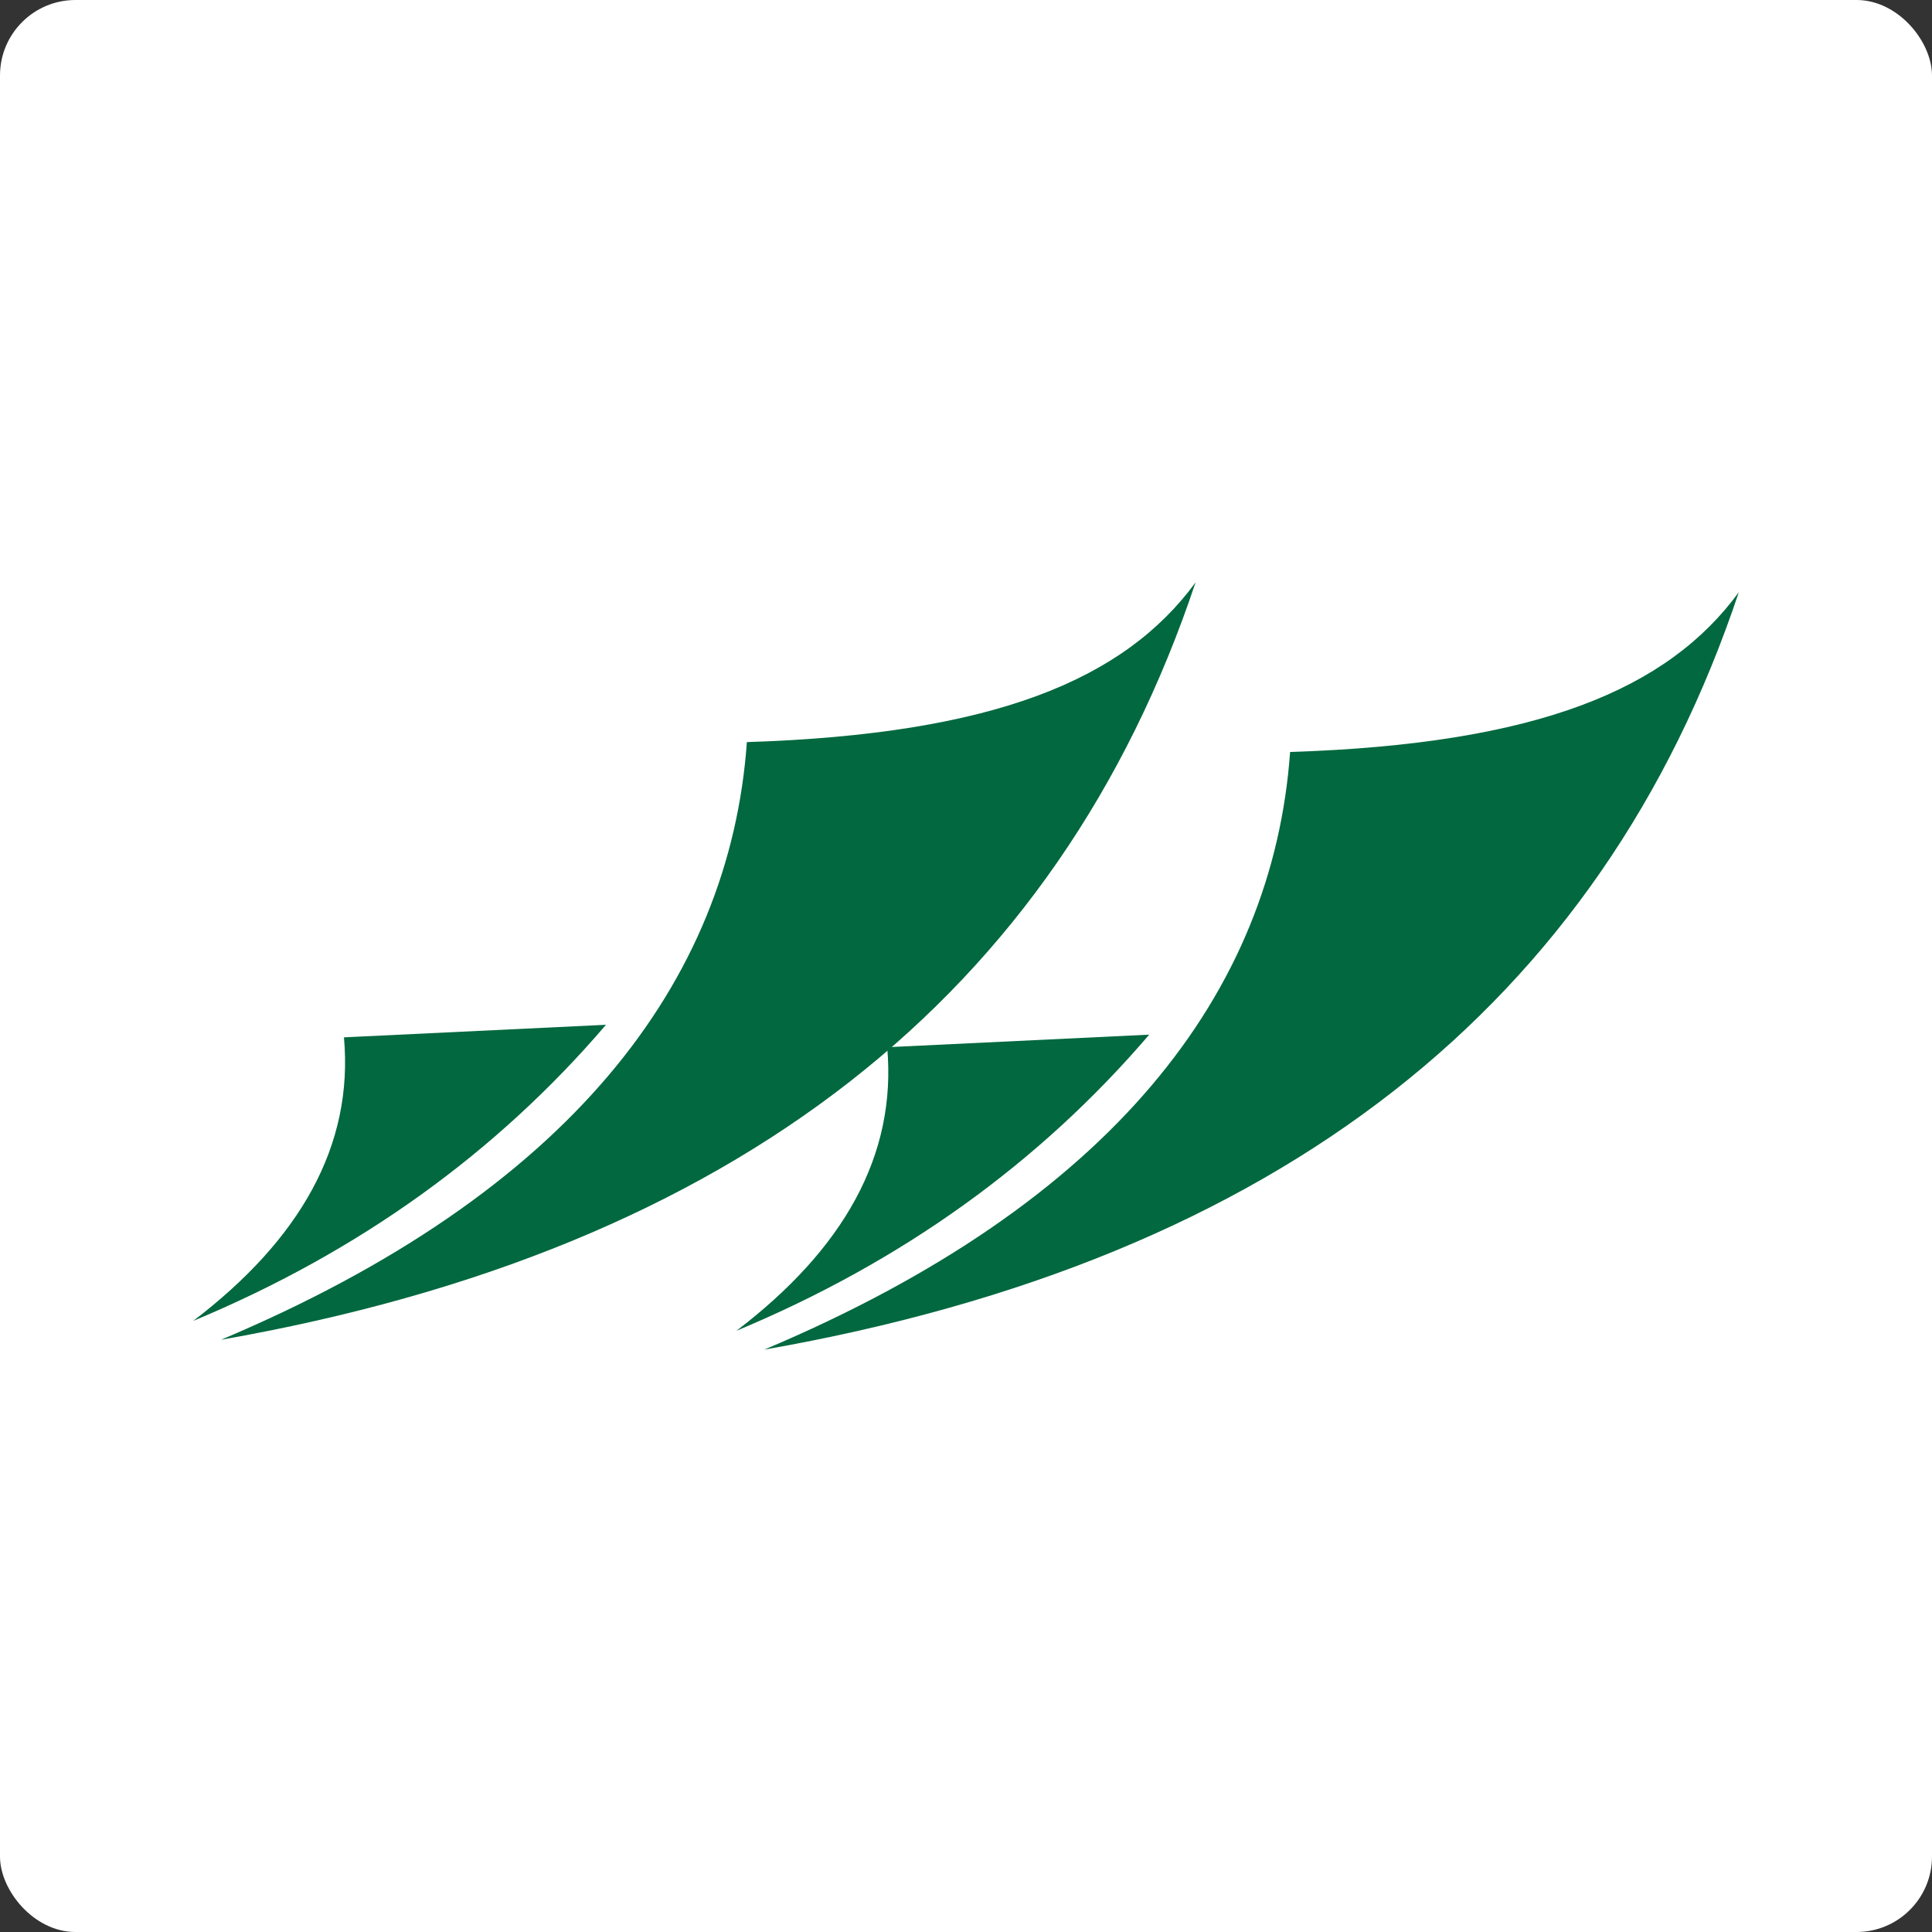
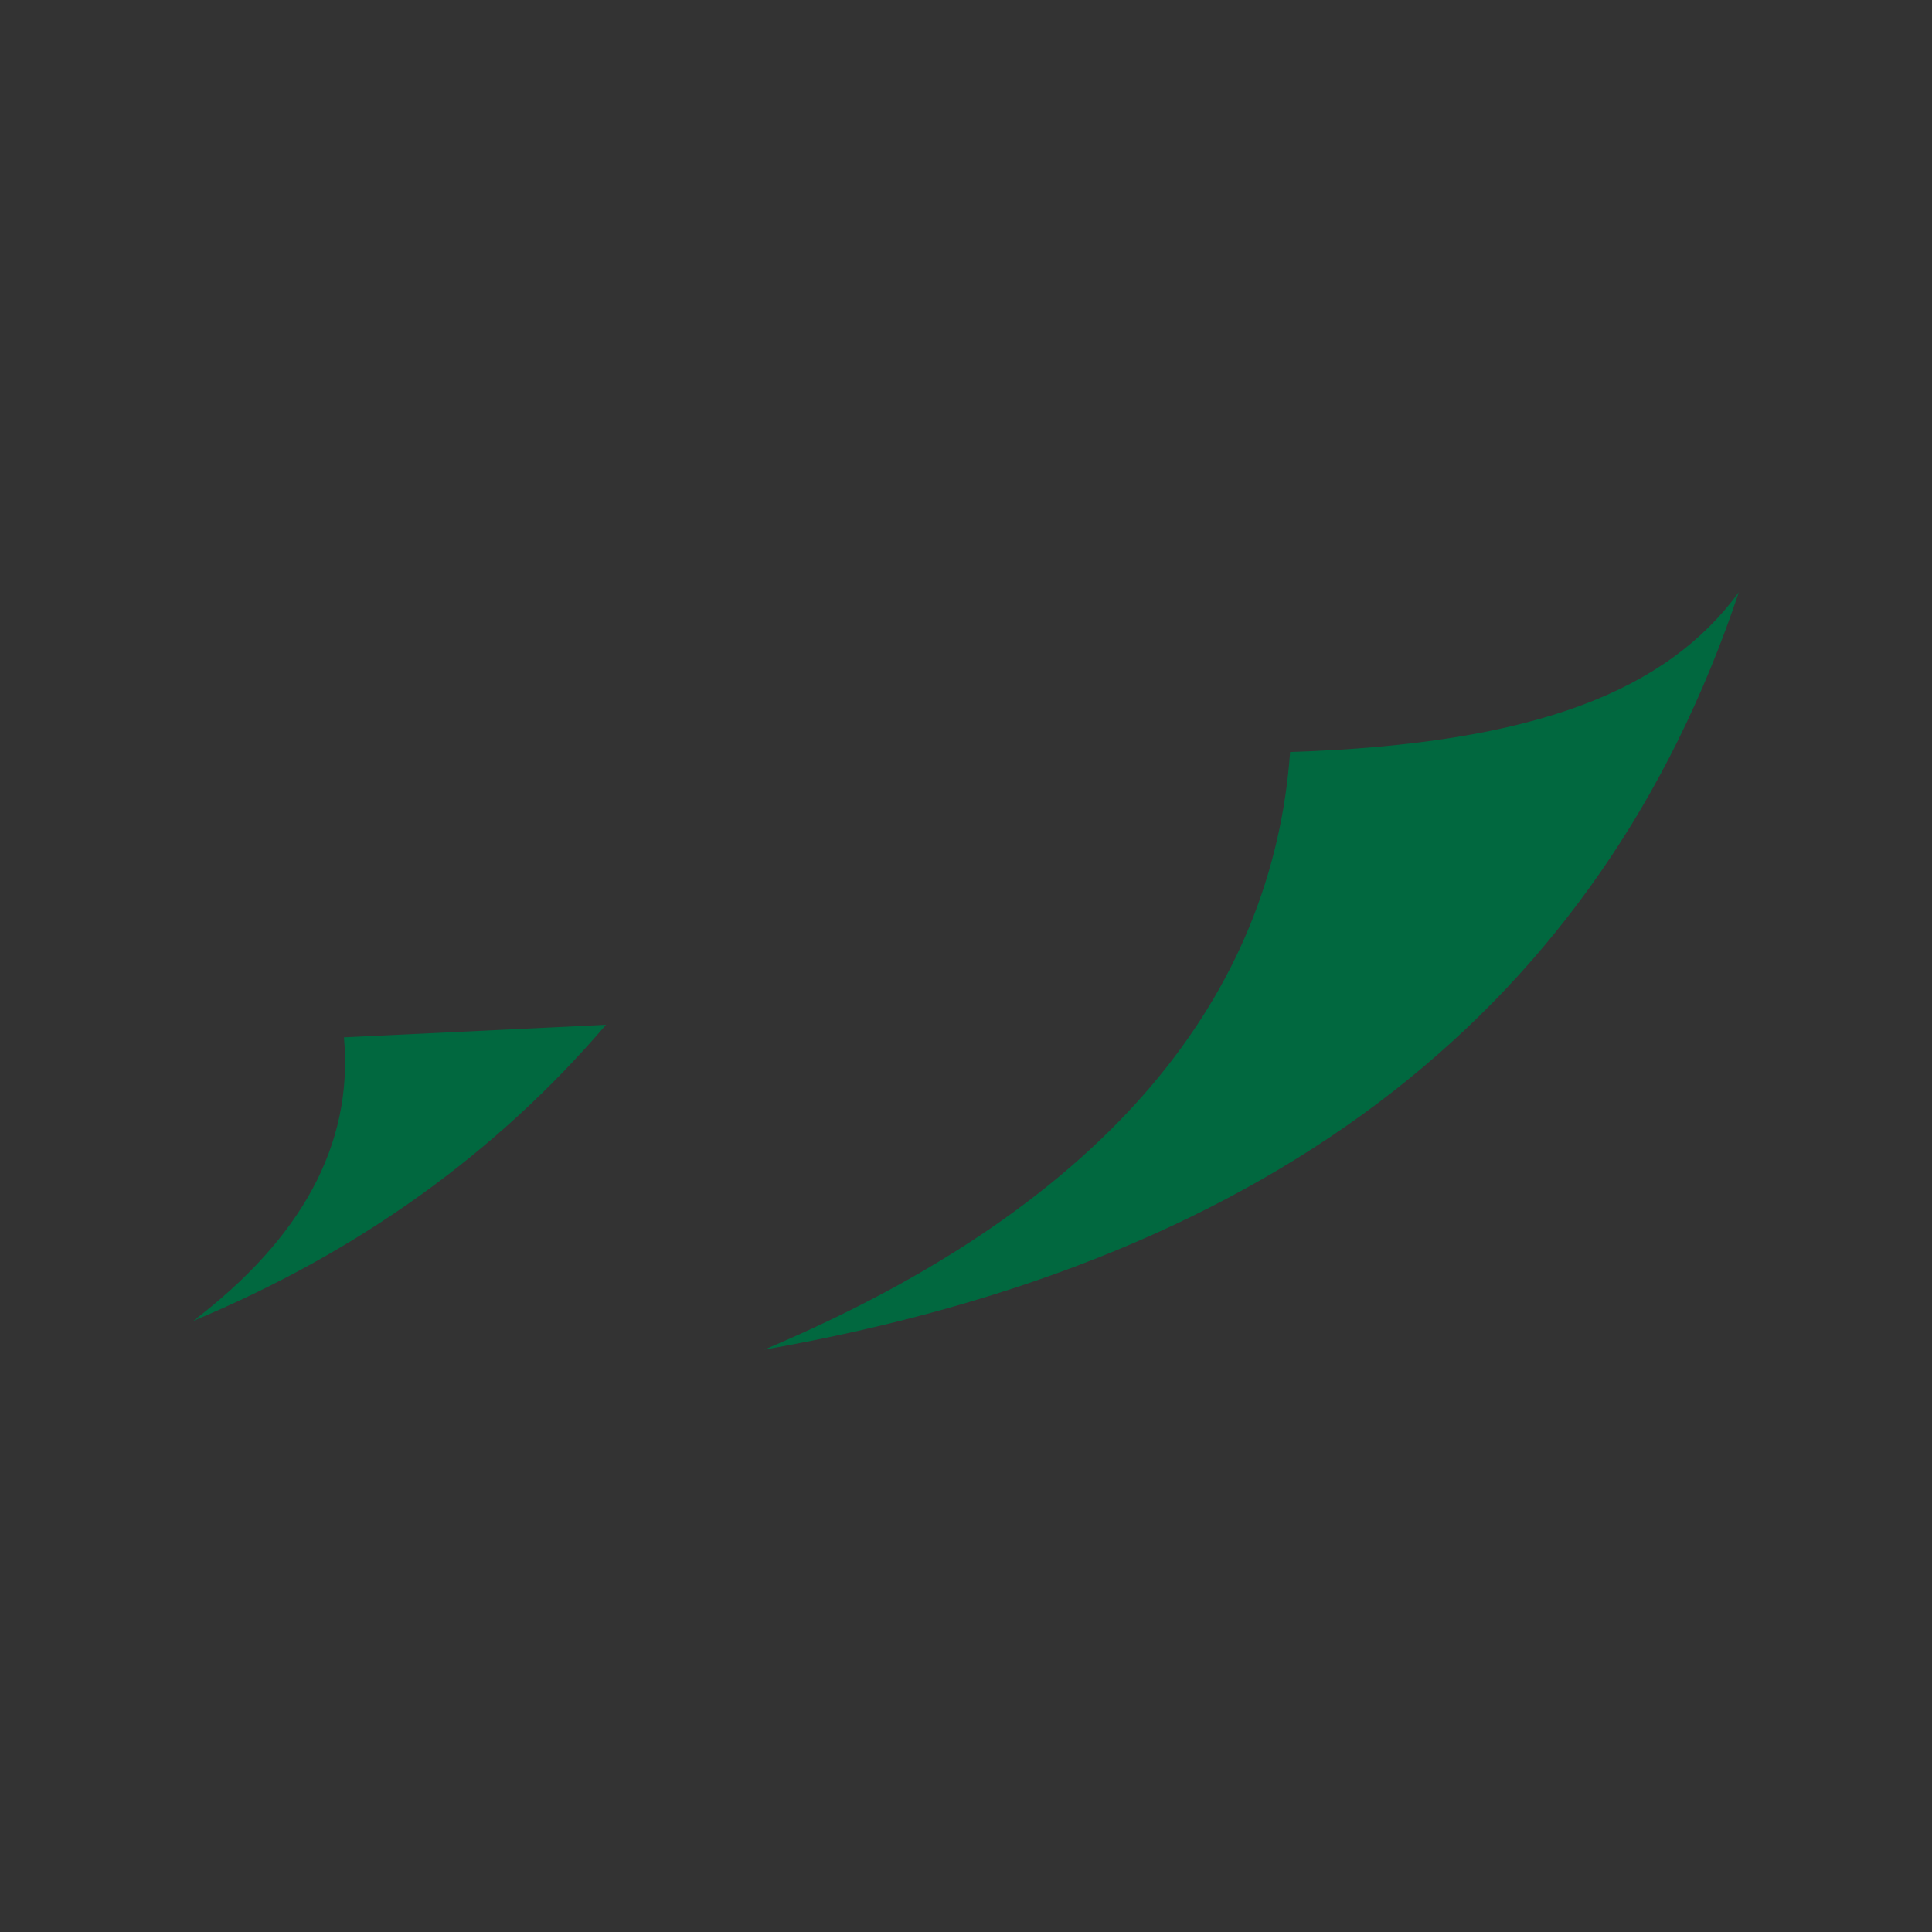
<svg xmlns="http://www.w3.org/2000/svg" id="Layer_1" viewBox="0 0 512 512">
  <rect x="0" y="0" width="512" height="512" fill="#333333" stroke="none" />
-   <rect width="512" height="512" rx="20" ry="20" style="fill:#fff;" />
  <g>
-     <path d="M197.933,196.665c65.593-2.099,100.014-16.538,118.908-42.331-36.484,109.087-121.678,176.754-258.269,200.717,92.365-38.939,134.802-94.789,139.361-158.386Z" style="fill:#01683f;" />
+     <path d="M197.933,196.665Z" style="fill:#01683f;" />
    <path d="M51.2,350.057c28.297-21.568,42.54-46.406,39.953-75.15l69.443-3.329c-29.173,34.087-65.637,60.247-109.396,78.48Z" style="fill:#01683f;" />
    <path d="M341.892,199.281c65.593-2.1,100.014-16.538,118.908-42.331-36.484,109.087-121.678,176.754-258.269,200.717,92.365-38.939,134.802-94.789,139.361-158.386Z" style="fill:#01683f;" />
-     <path d="M195.159,352.673c28.297-21.568,42.54-46.406,39.953-75.15l69.443-3.329c-29.173,34.087-65.637,60.247-109.396,78.48Z" style="fill:#01683f;" />
  </g>
</svg>